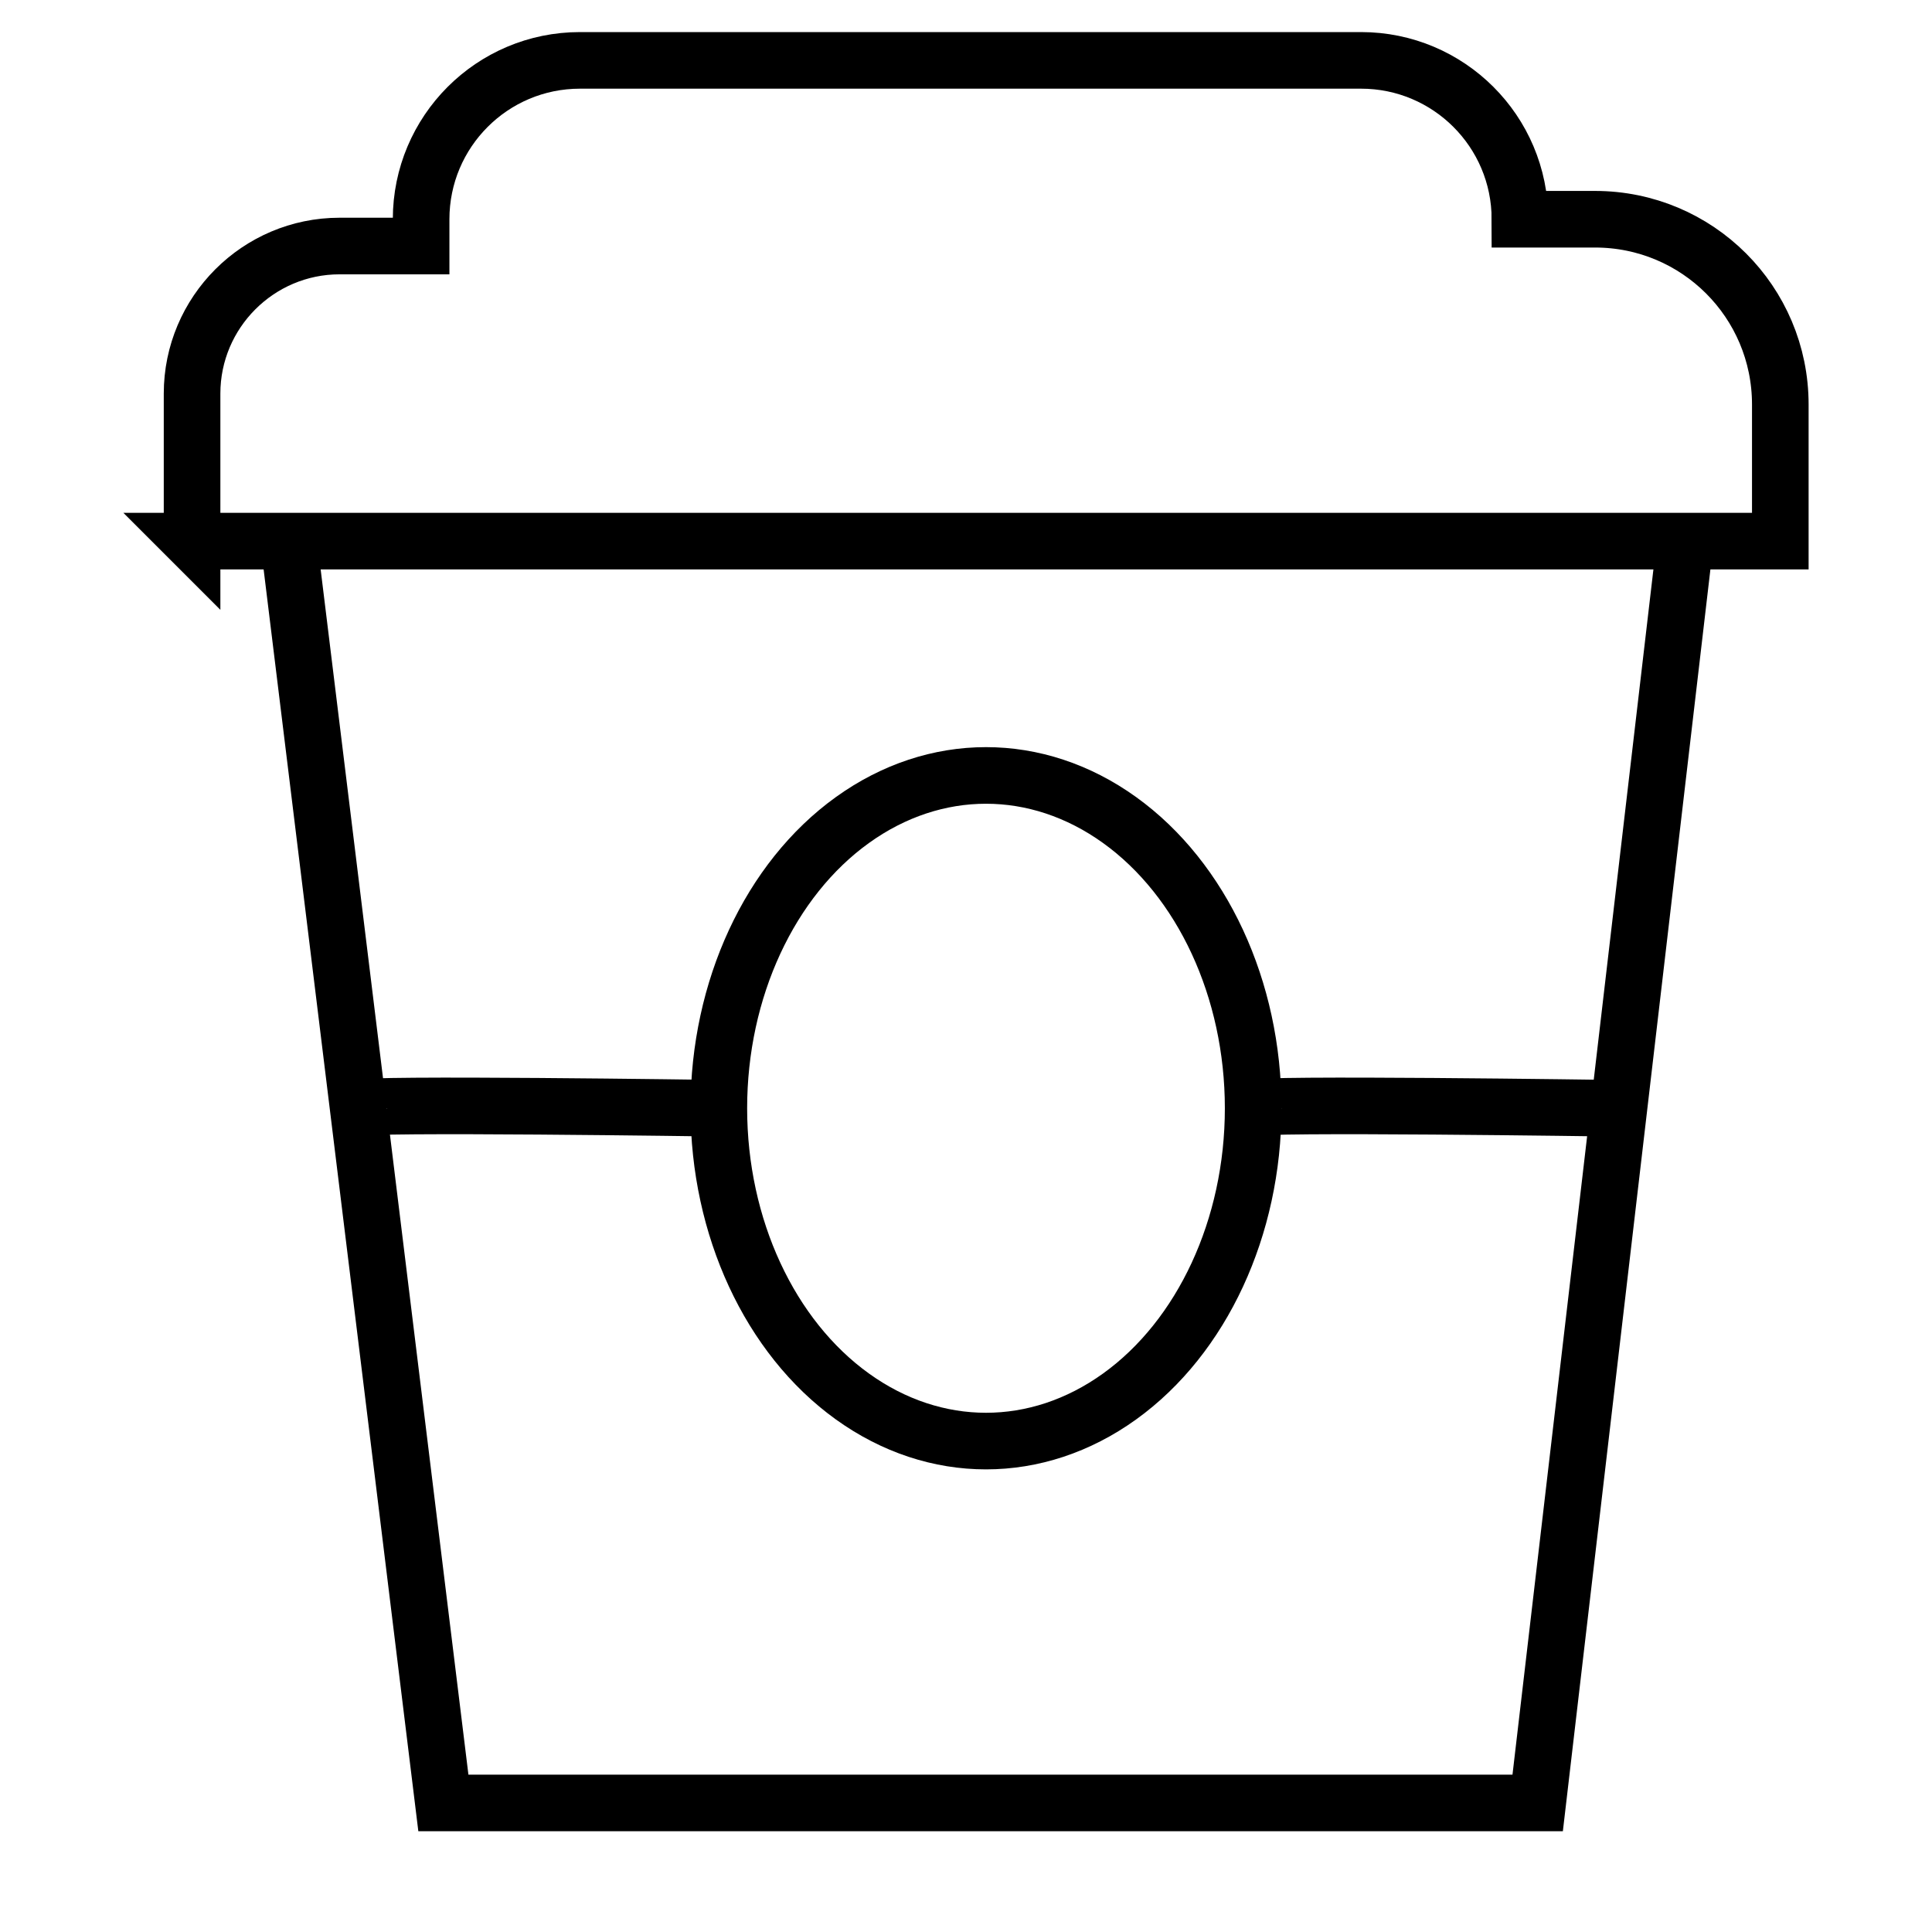
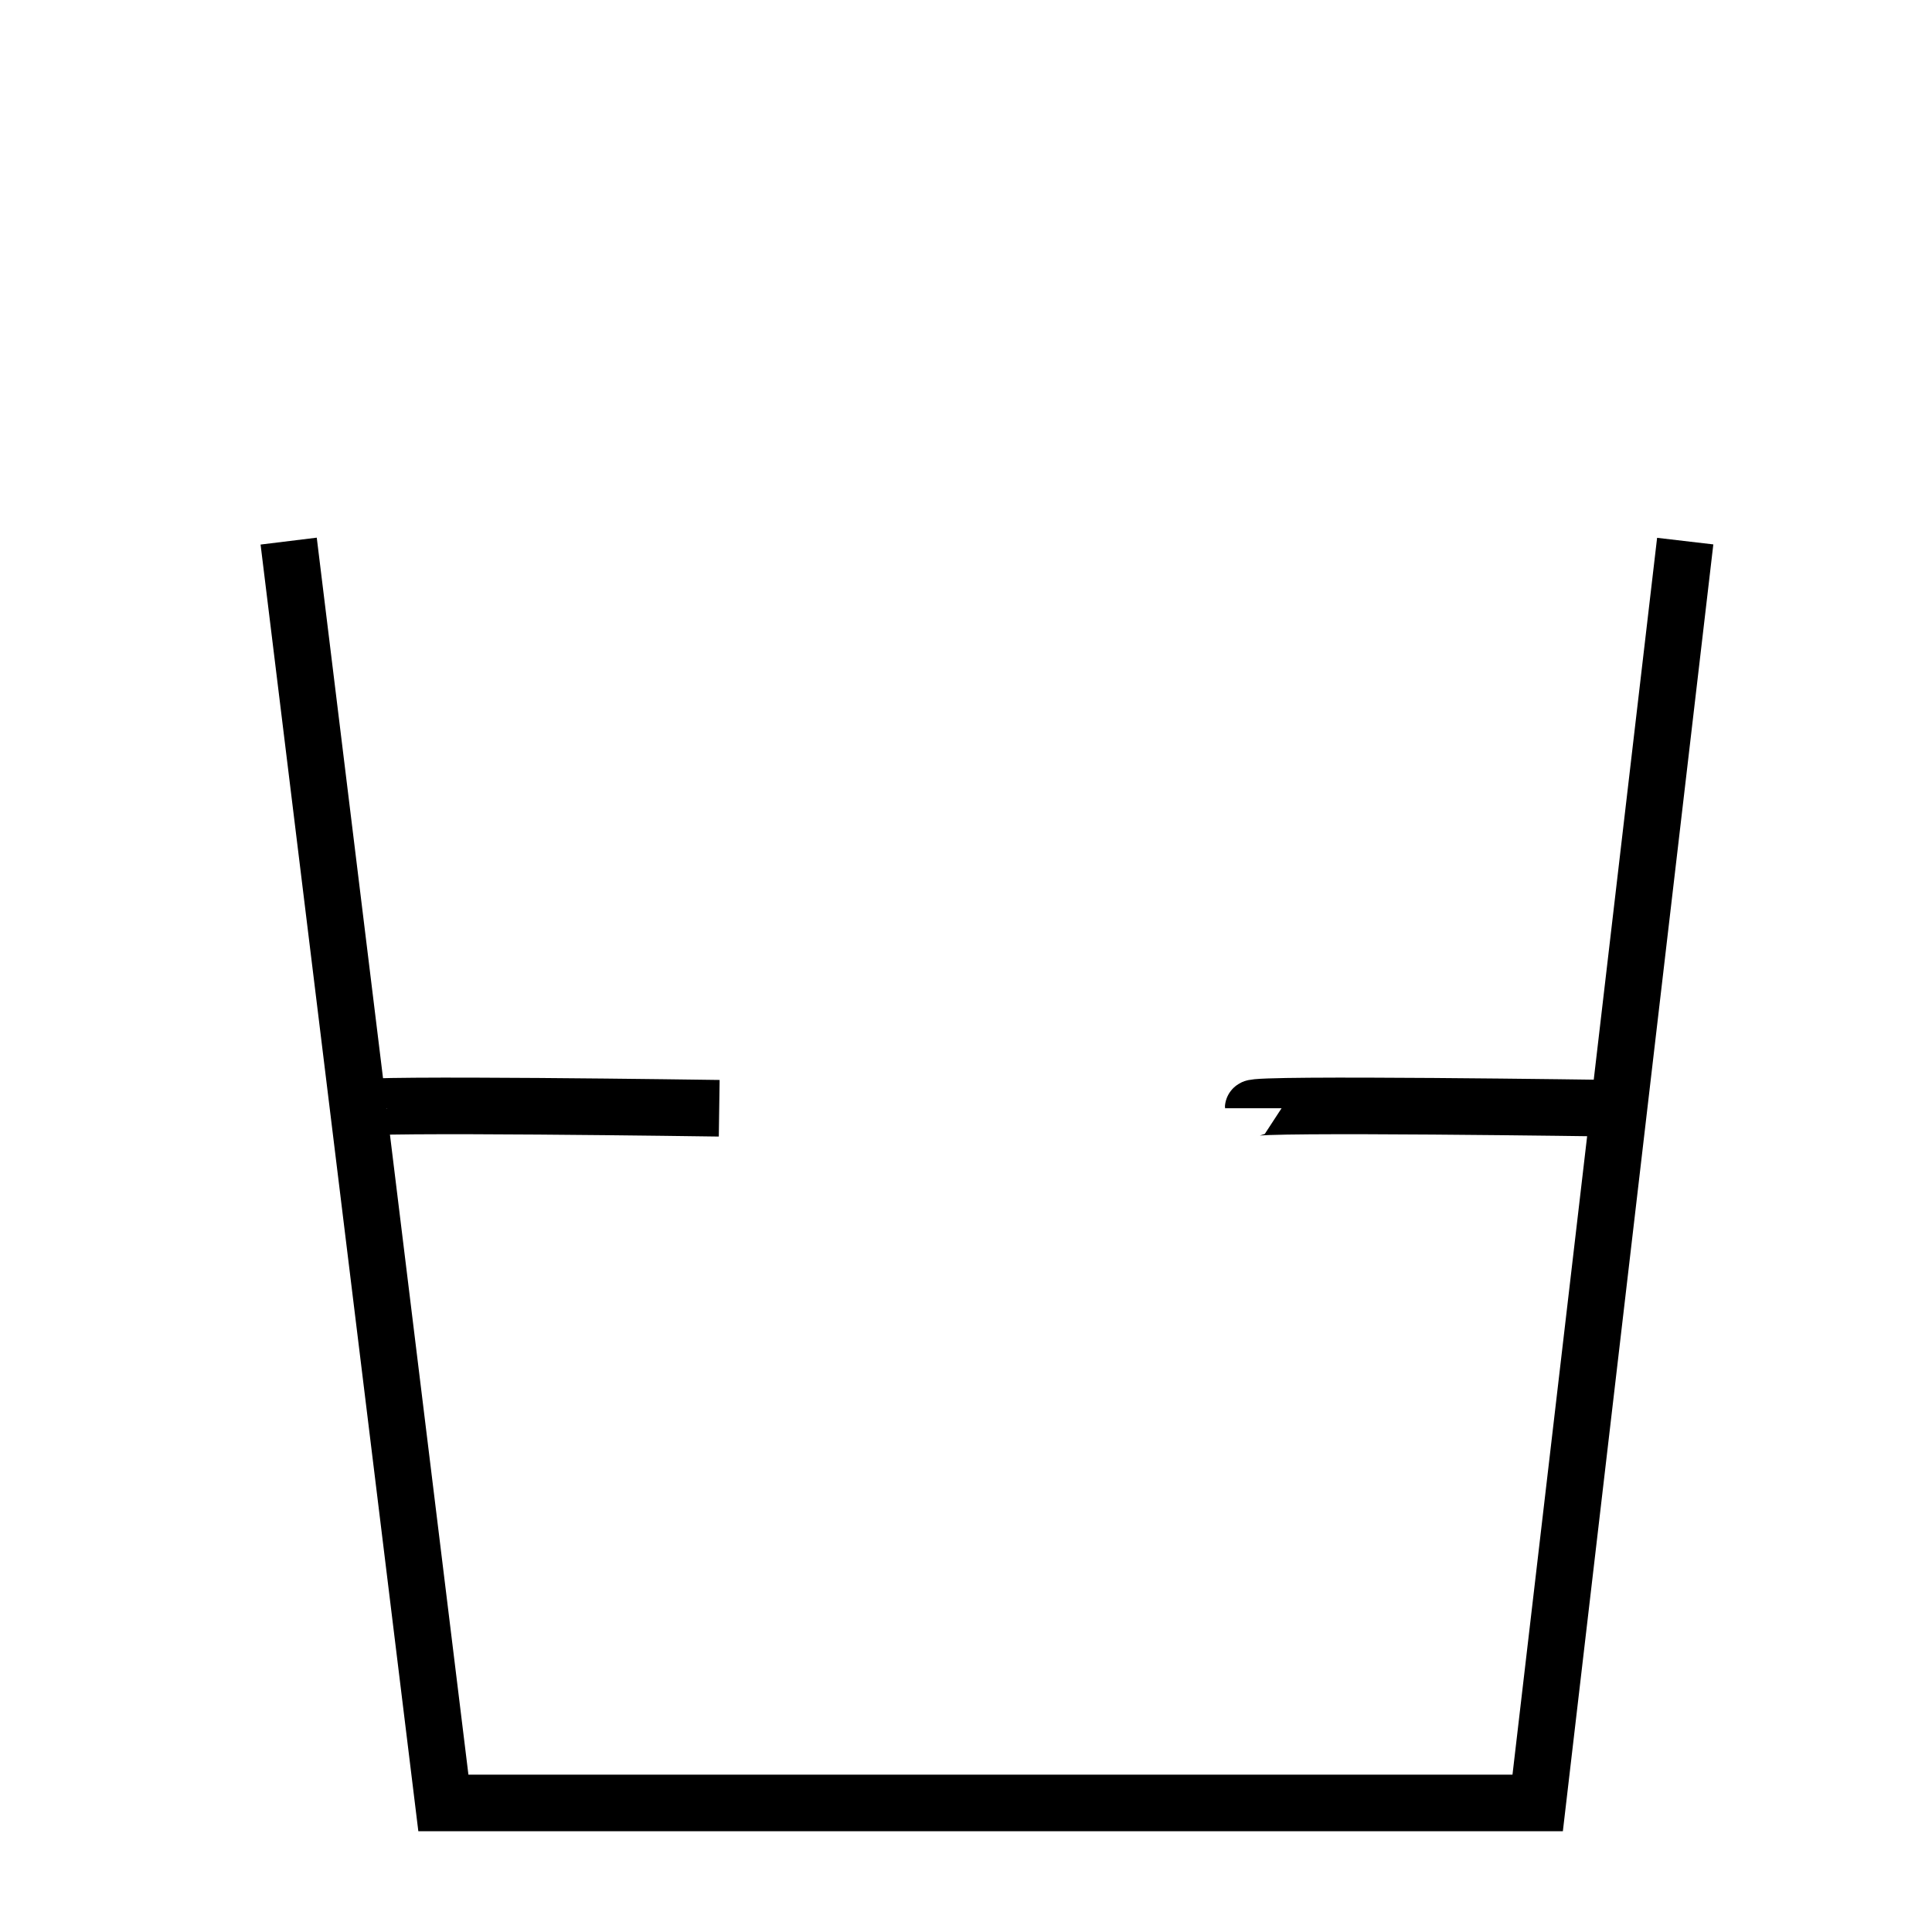
<svg xmlns="http://www.w3.org/2000/svg" id="Layer_1" version="1.1" viewBox="0 0 512 512">
  <defs>
    <style>
      .st0 {
        fill: none;
        stroke: #000;
        stroke-miterlimit: 10;
        stroke-width: 15px;
      }
    </style>
  </defs>
-   <path class="st0" d="M50.8,143.4h421v-36.2c0-27.2-22-49.1-49.1-49.1h-19.9c0-23.3-18.9-42.1-42.1-42.1h-207c-23.3,0-42.1,18.9-42.1,42.1v7.1h-21.6c-21.6,0-39.1,17.6-39.1,39.1v39.2h0Z" />
  <polyline class="st0" points="76.5 143.4 117.5 477.8 407.5 477.8 446.6 143.4" />
-   <ellipse class="st0" cx="261.3" cy="293.7" rx="70.8" ry="88.2" />
  <path class="st0" d="M95,293.7c0-1.4,95.6,0,95.6,0" />
  <path class="st0" d="M332.1,293.7c0-1.4,95.6,0,95.6,0" />
</svg>